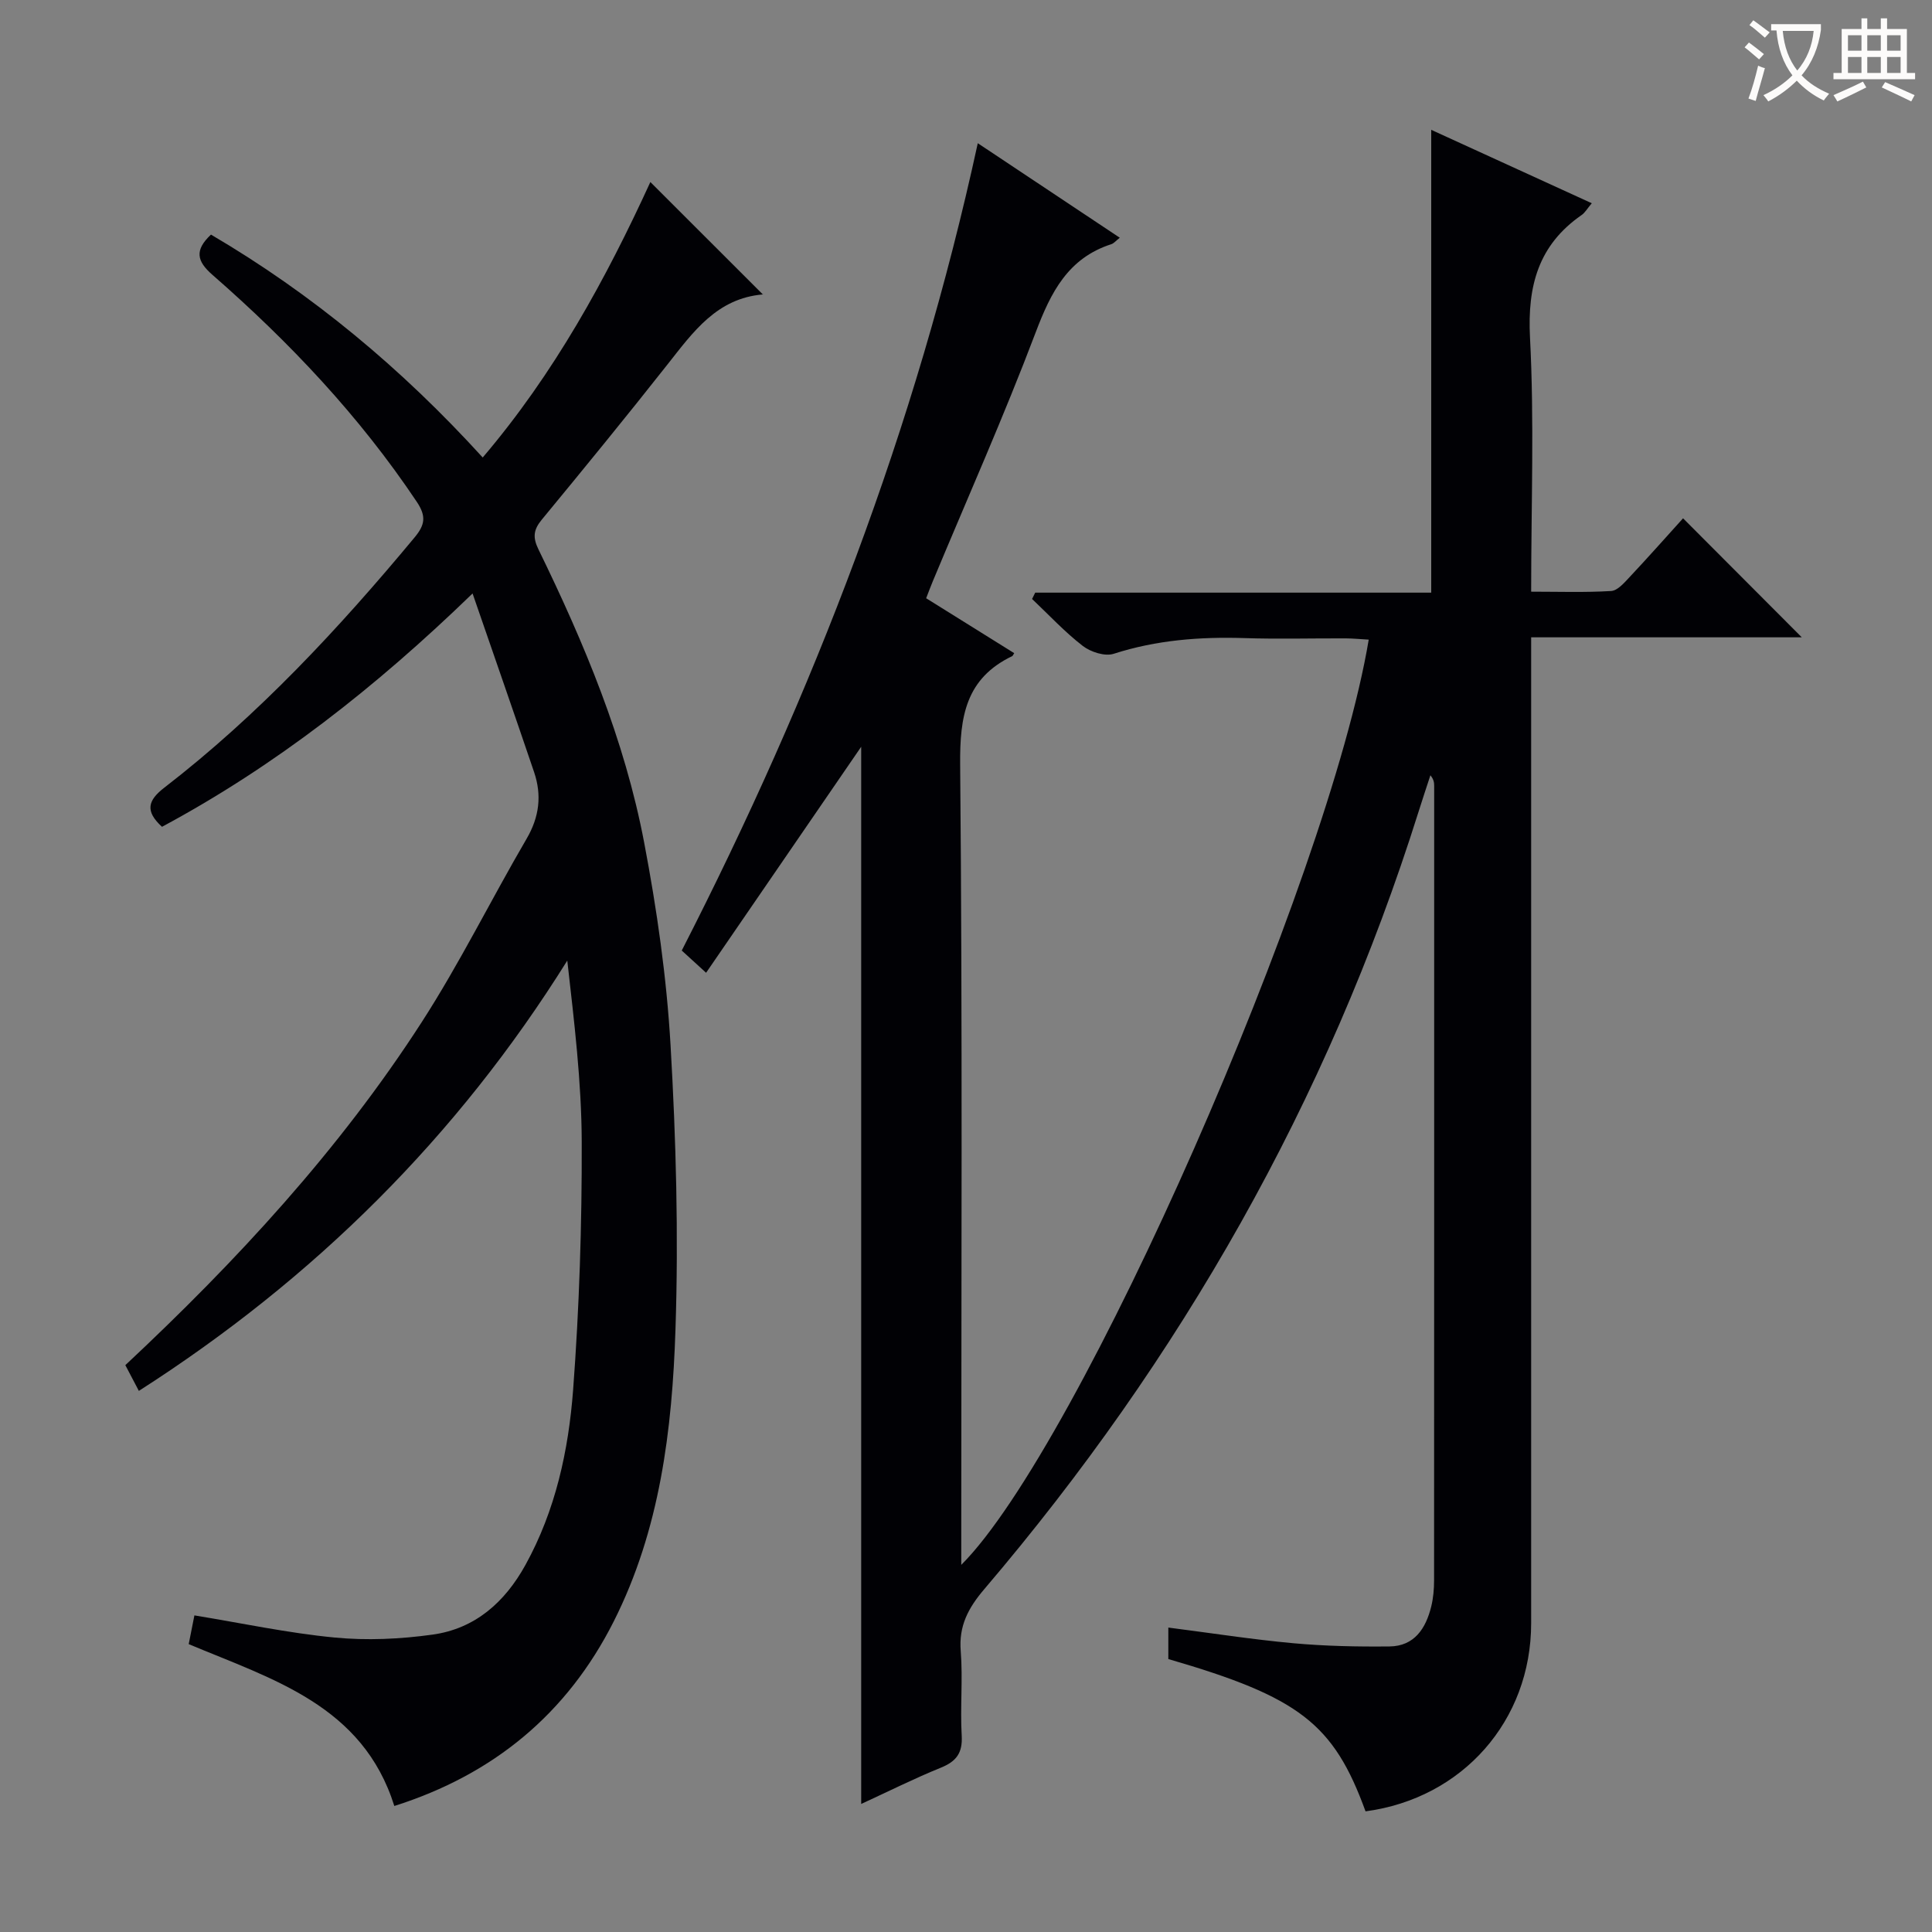
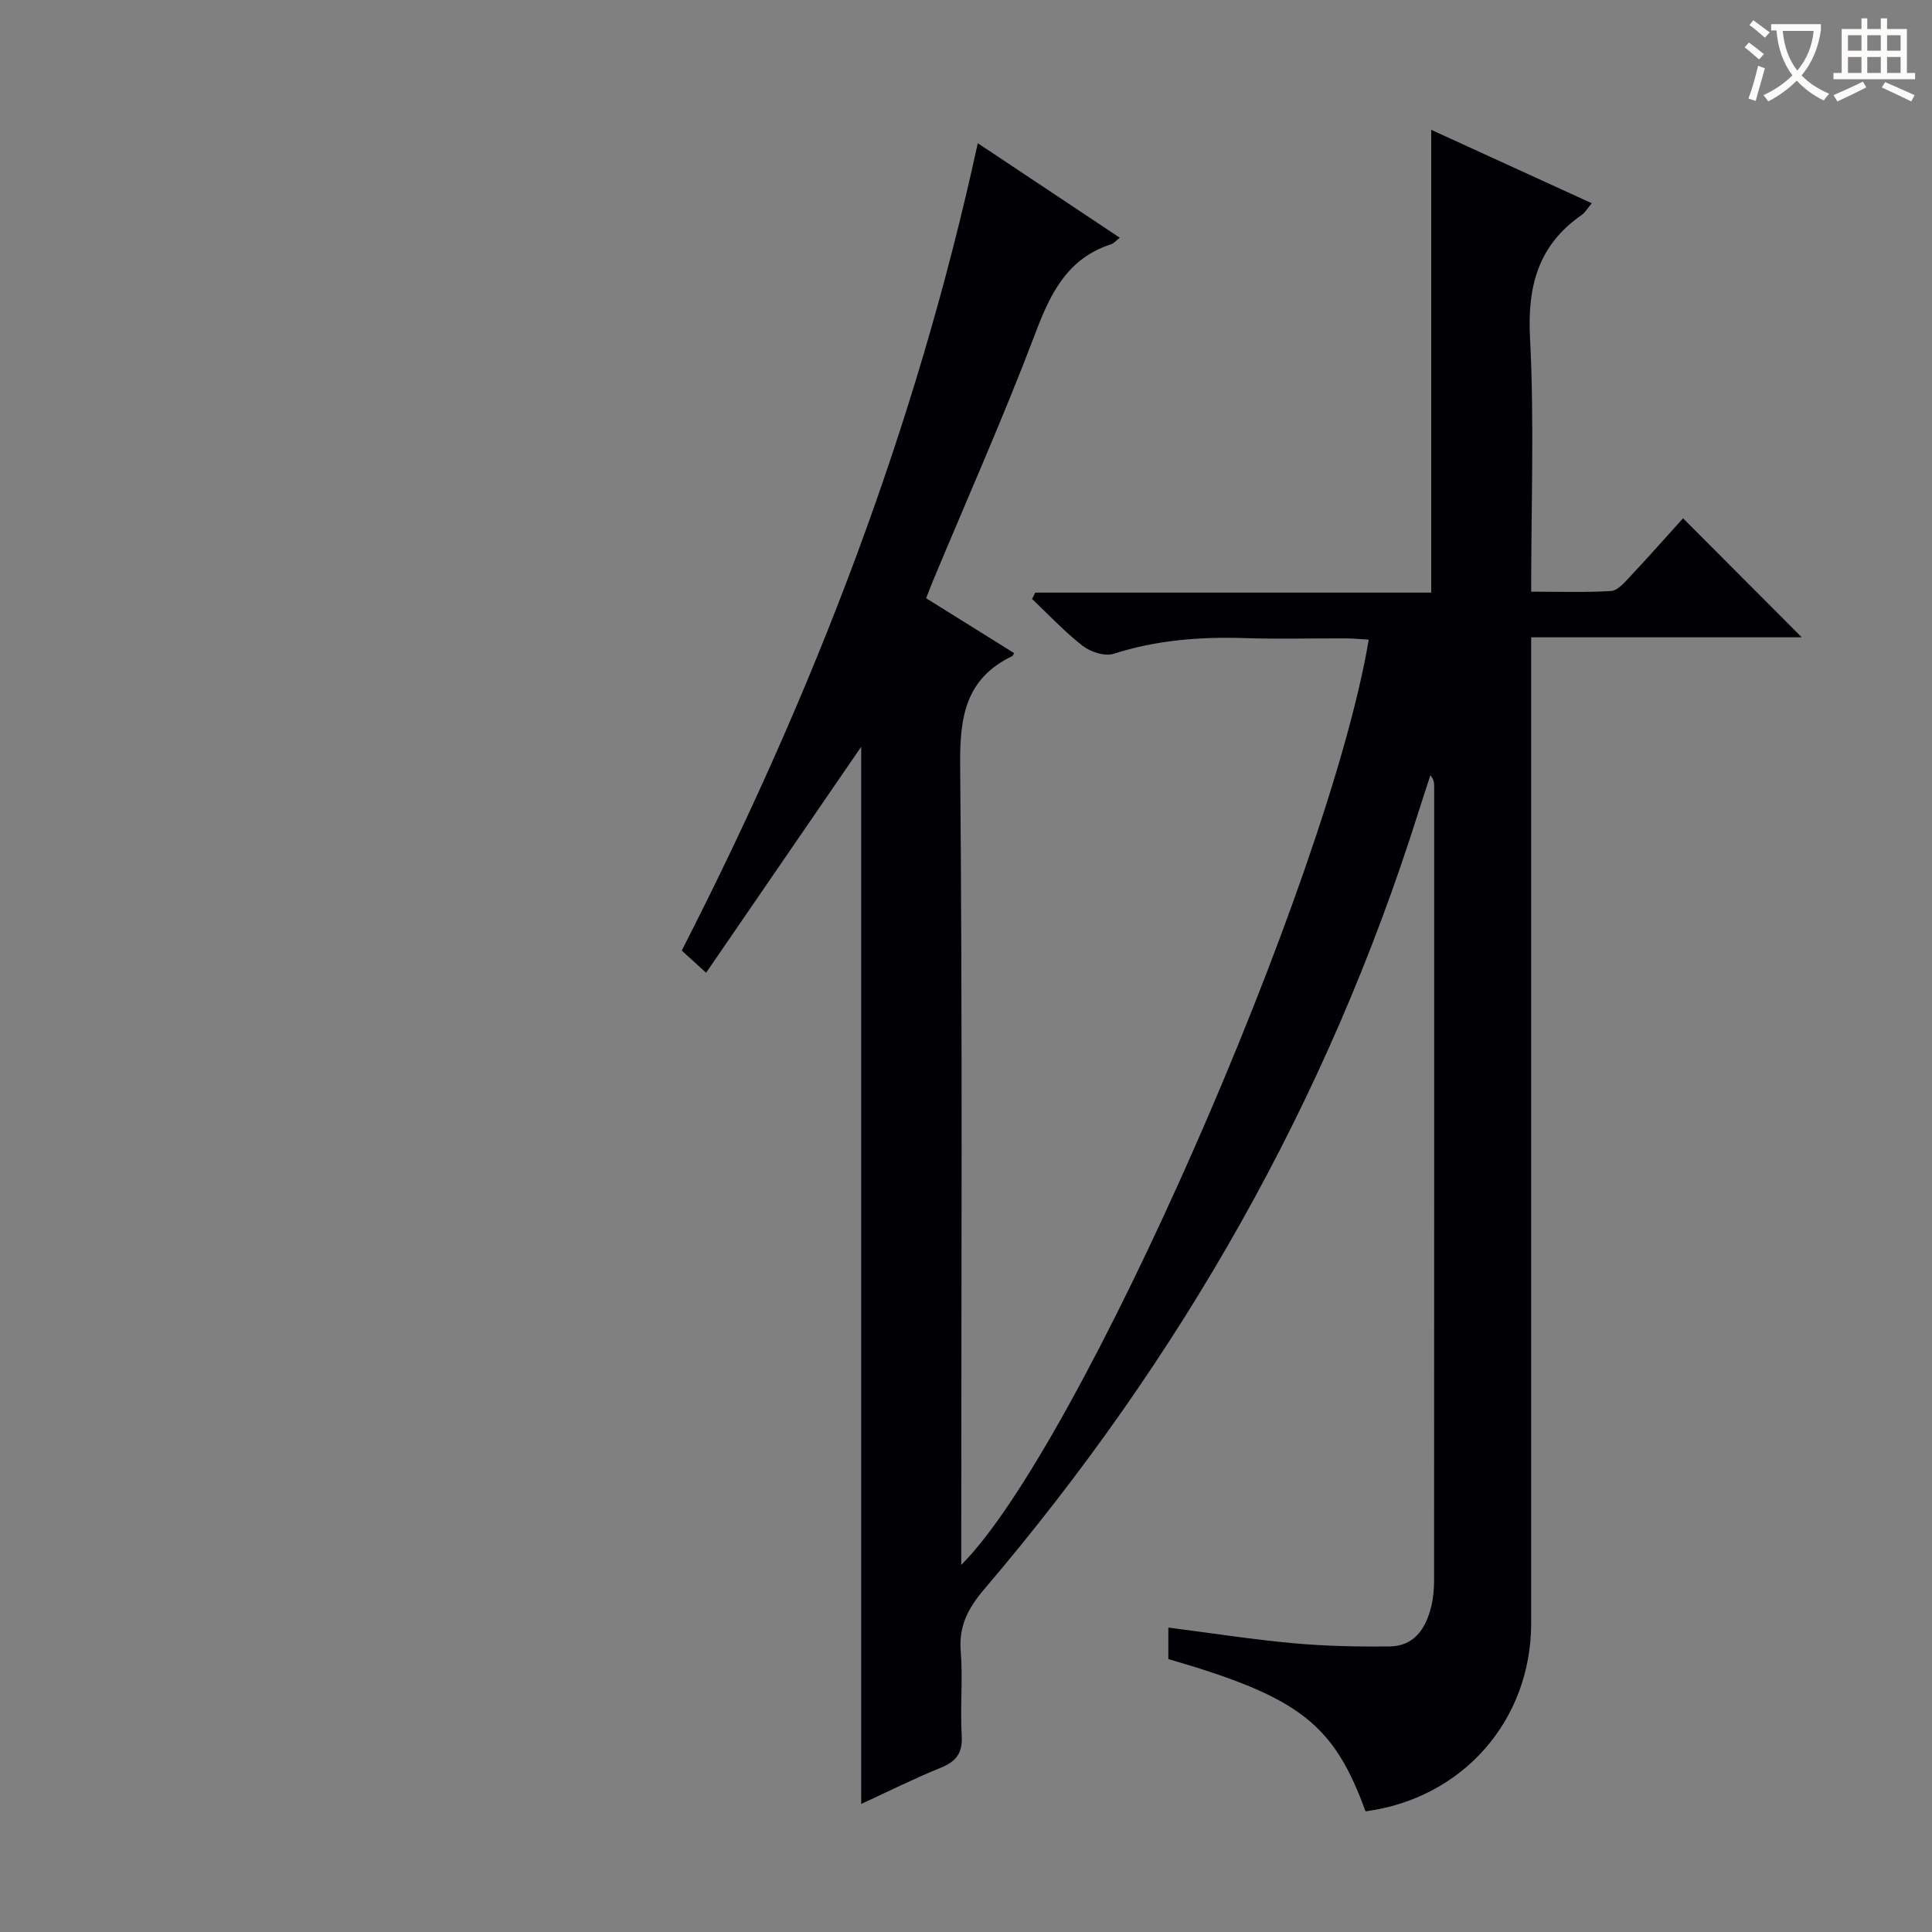
<svg xmlns="http://www.w3.org/2000/svg" enable-background="new 0 0 400 400" viewBox="0 0 400 400">
  <rect x="0" y="0" width="400" height="400" fill="#808080" stroke="none" />
  <path d="m241.89 343.49c0-2.24 0-4.17 0-6.52 8.83 1.13 17.32 2.46 25.85 3.24 6.61.6 13.3.74 19.94.67 5.16-.06 7.52-3.73 8.64-8.26.43-1.75.59-3.61.59-5.43.03-54.82.02-109.65.02-164.47 0-.66-.06-1.32-.78-2.21-.83 2.54-1.68 5.08-2.48 7.63-18.83 59.84-49.27 113.22-89.88 160.87-3.31 3.89-5.31 7.59-4.88 12.85.46 5.8-.14 11.67.2 17.48.21 3.61-1.12 5.35-4.34 6.65-5.49 2.23-10.8 4.89-16.47 7.5 0-73.49 0-146.35 0-218.88-10.37 15.11-21.06 30.69-32.11 46.79-2.41-2.2-3.71-3.39-5.04-4.6 27.19-53.14 48.49-108.24 61.29-167.15 9.8 6.52 19.42 12.92 29.4 19.57-.82.64-1.22 1.16-1.74 1.33-8.97 2.89-12.52 9.94-15.66 18.23-6.58 17.39-14.16 34.4-21.32 51.58-.44 1.05-.83 2.11-1.37 3.5 6.17 3.85 12.2 7.61 18.23 11.37-.23.35-.29.55-.41.61-9.62 4.62-10.87 12.5-10.78 22.45.49 53.32.23 106.65.23 159.97v5.73c24.42-24.37 76-141.61 84.36-191.56-1.62-.09-3.19-.25-4.76-.26-7-.03-14 .17-20.99-.06-9.2-.29-18.2.4-27.05 3.25-1.82.59-4.78-.37-6.42-1.64-3.75-2.9-7.02-6.44-10.48-9.71.22-.44.43-.88.65-1.31h81.99c0-32.22 0-63.76 0-95.82 10.94 5 21.9 10.01 33.24 15.2-.9 1.06-1.38 1.94-2.12 2.45-8.93 6.21-11.22 14.64-10.67 25.34.9 17.27.24 34.63.24 52.63 5.7 0 11.15.19 16.56-.14 1.34-.08 2.73-1.72 3.83-2.89 3.86-4.11 7.6-8.34 11.06-12.16 8.32 8.33 16.45 16.49 24.58 24.64-18.07 0-36.62 0-56.03 0v6.15c0 65.99.01 131.98 0 197.96 0 20.18-14.2 36.28-34.29 38.96-6.6-18.14-13.71-23.66-40.83-31.53z" fill="#010105" />
-   <path d="m28.75 287.97c-1.09-2.07-1.93-3.66-2.8-5.33 23.02-21.54 44.26-44.51 61.32-70.95 7.91-12.25 14.39-25.42 21.76-38.04 2.64-4.52 3.17-9 1.55-13.79-4.04-11.92-8.19-23.8-12.74-36.99-20.08 19.46-40.87 35.73-64.3 48.31-3.57-3.26-2.93-5.48.5-8.12 19.48-15.04 36.12-32.94 51.81-51.81 2.17-2.61 2.41-4.4.45-7.34-11.85-17.72-26.33-33.05-42.31-47-3.25-2.84-3.76-5.09-.31-8.34 20.96 12.3 39.49 27.72 56.26 46.15 14.82-17.4 25.52-36.97 34.71-57.03 7.92 7.91 15.62 15.61 23.29 23.27.24-.2.12-.01-.01 0-9.5.81-14.41 7.75-19.68 14.43-8.55 10.85-17.3 21.55-26.09 32.21-1.72 2.09-1.89 3.66-.68 6.14 9.49 19.44 17.84 39.39 21.89 60.72 2.63 13.83 4.65 27.88 5.46 41.92 1.14 19.58 1.67 39.27 1.02 58.87-.68 20.76-3.2 41.47-12.79 60.46-9.65 19.11-24.88 31.69-45.42 38.2-6.53-20.82-25.16-26.21-42.57-33.51.4-2.02.81-4.08 1.18-5.95 9.77 1.6 19.33 3.65 28.99 4.58 6.7.65 13.63.33 20.31-.6 8.81-1.22 14.98-6.71 19.24-14.43 6.23-11.29 8.92-23.7 9.87-36.27 1.28-17.06 1.83-34.21 1.78-51.32-.04-12.41-1.55-24.81-2.99-37.53-22.8 36.52-52.43 65.87-88.7 89.09z" fill="#010105" />
  <g fill="#fcfbfa">
    <path d="m362.1 8.8c1.1.8 2.1 1.6 3.1 2.4l-1 1.1c-1.3-1.1-2.3-2-3-2.5zm1.9 4.8c.5.2.9.4 1.4.5-.6 2.3-1.3 4.5-1.9 6.8l-1.5-.5c.8-2.1 1.4-4.3 2-6.8zm-1-9.4c1.3.9 2.4 1.8 3.4 2.5l-1 1.1c-1.4-1.2-2.4-2.1-3.2-2.6zm3.7 2.2v-1.4h10.3v1.2c-.5 3.6-1.8 6.8-4 9.4 1.5 1.6 3.4 2.8 5.7 3.8-.3.4-.7.8-1.1 1.4-2.3-1.1-4.1-2.5-5.6-4.1-1.6 1.6-3.6 3.1-5.9 4.3-.3-.5-.7-.9-1-1.3 2.4-1.1 4.4-2.5 6-4.1-1.9-2.5-3-5.6-3.3-9.3h-1.1zm8.8 0h-6.4c.3 3.3 1.3 6 3 8.2 2-2.3 3.1-5.1 3.4-8.2z" />
    <path d="m385.3 3.8h1.3v2.2h2.8v-2.2h1.3v2.2h4.1v9.1h1.7v1.3h-16.9v-1.3h1.7v-9.1h4.1v-2.2zm.4 13.1.7 1.2c-1.8.9-3.8 1.9-6 2.9-.2-.4-.5-.8-.8-1.3 2.3-1 4.3-1.9 6.1-2.8zm-3.1-6.4h2.8v-3.2h-2.8zm0 4.6h2.8v-3.3h-2.8zm4-4.6h2.8v-3.2h-2.8zm0 4.6h2.8v-3.3h-2.8zm3.7 1.9c2.1.9 4.1 1.8 6.1 2.7l-.7 1.3c-2.2-1.1-4.2-2-6.1-2.9zm3.2-9.7h-2.8v3.2h2.8zm-2.8 7.8h2.8v-3.3h-2.8z" />
  </g>
</svg>